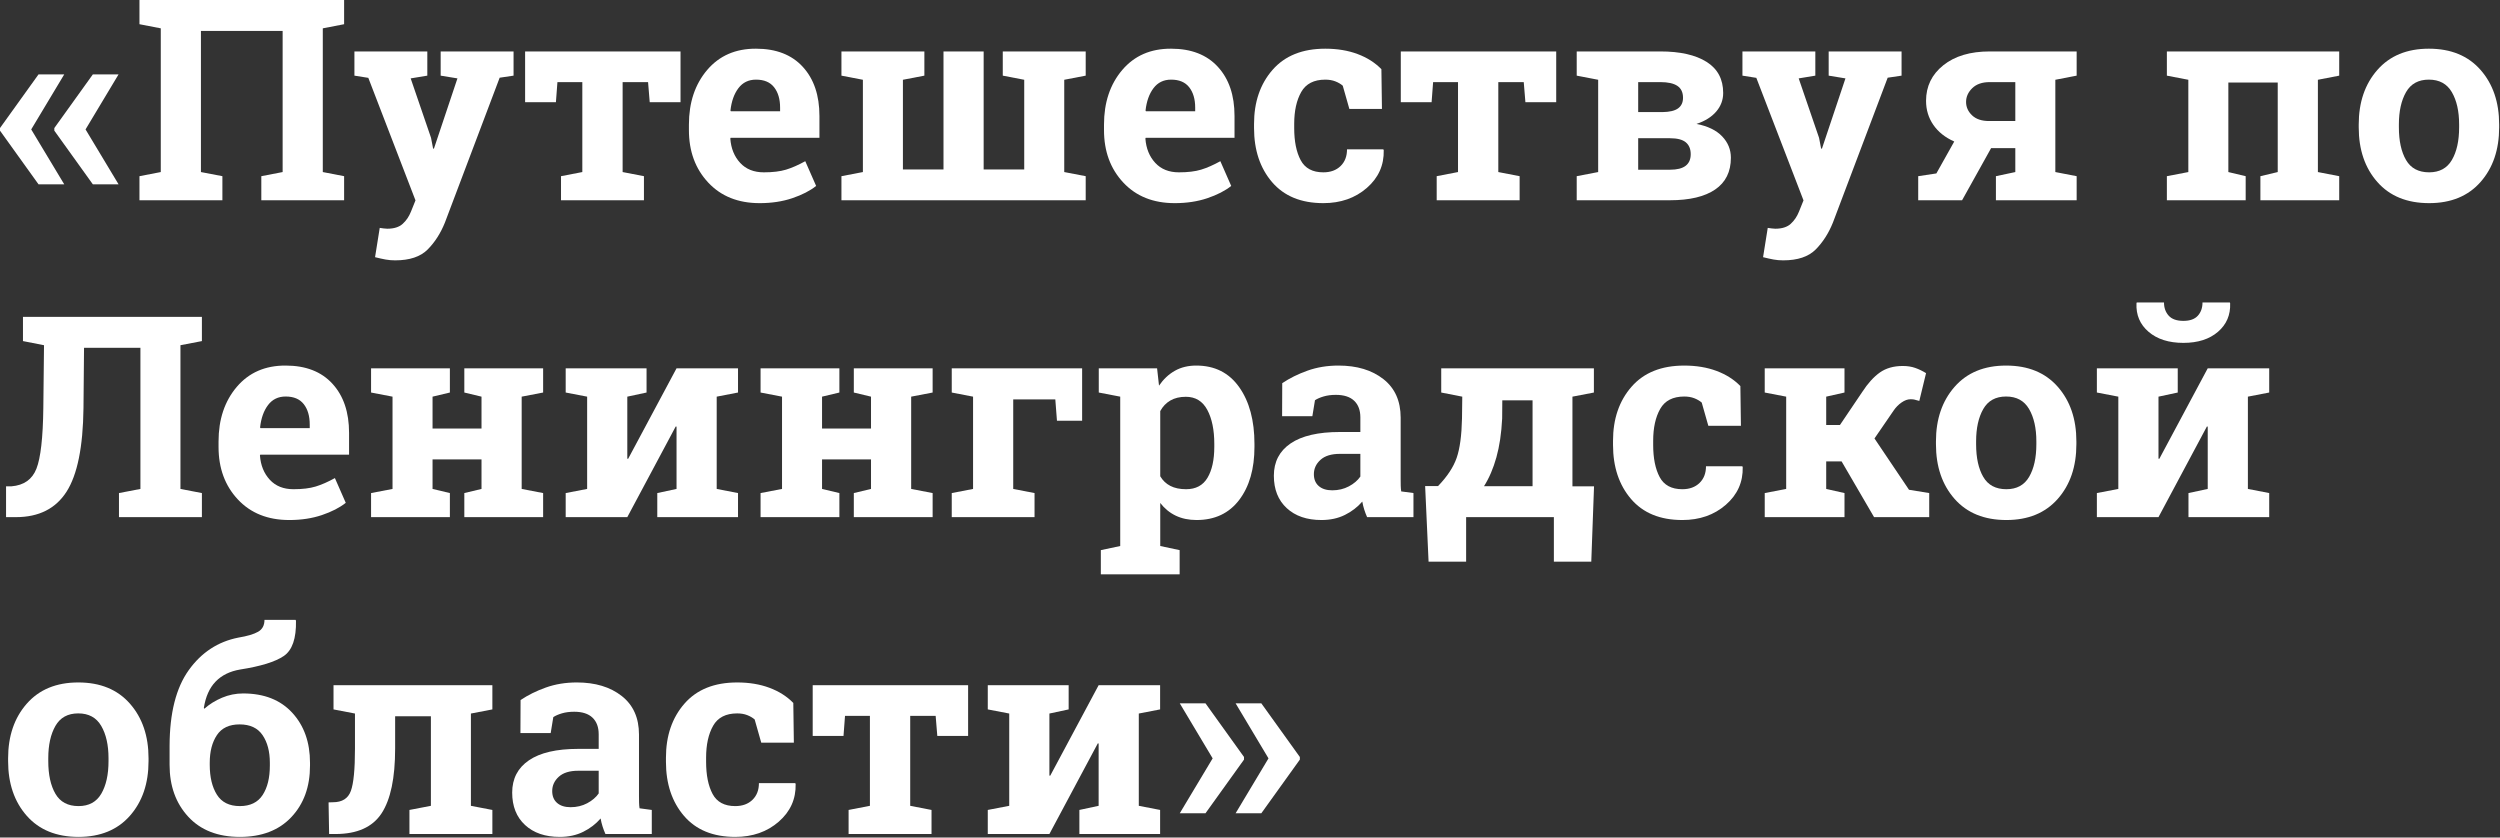
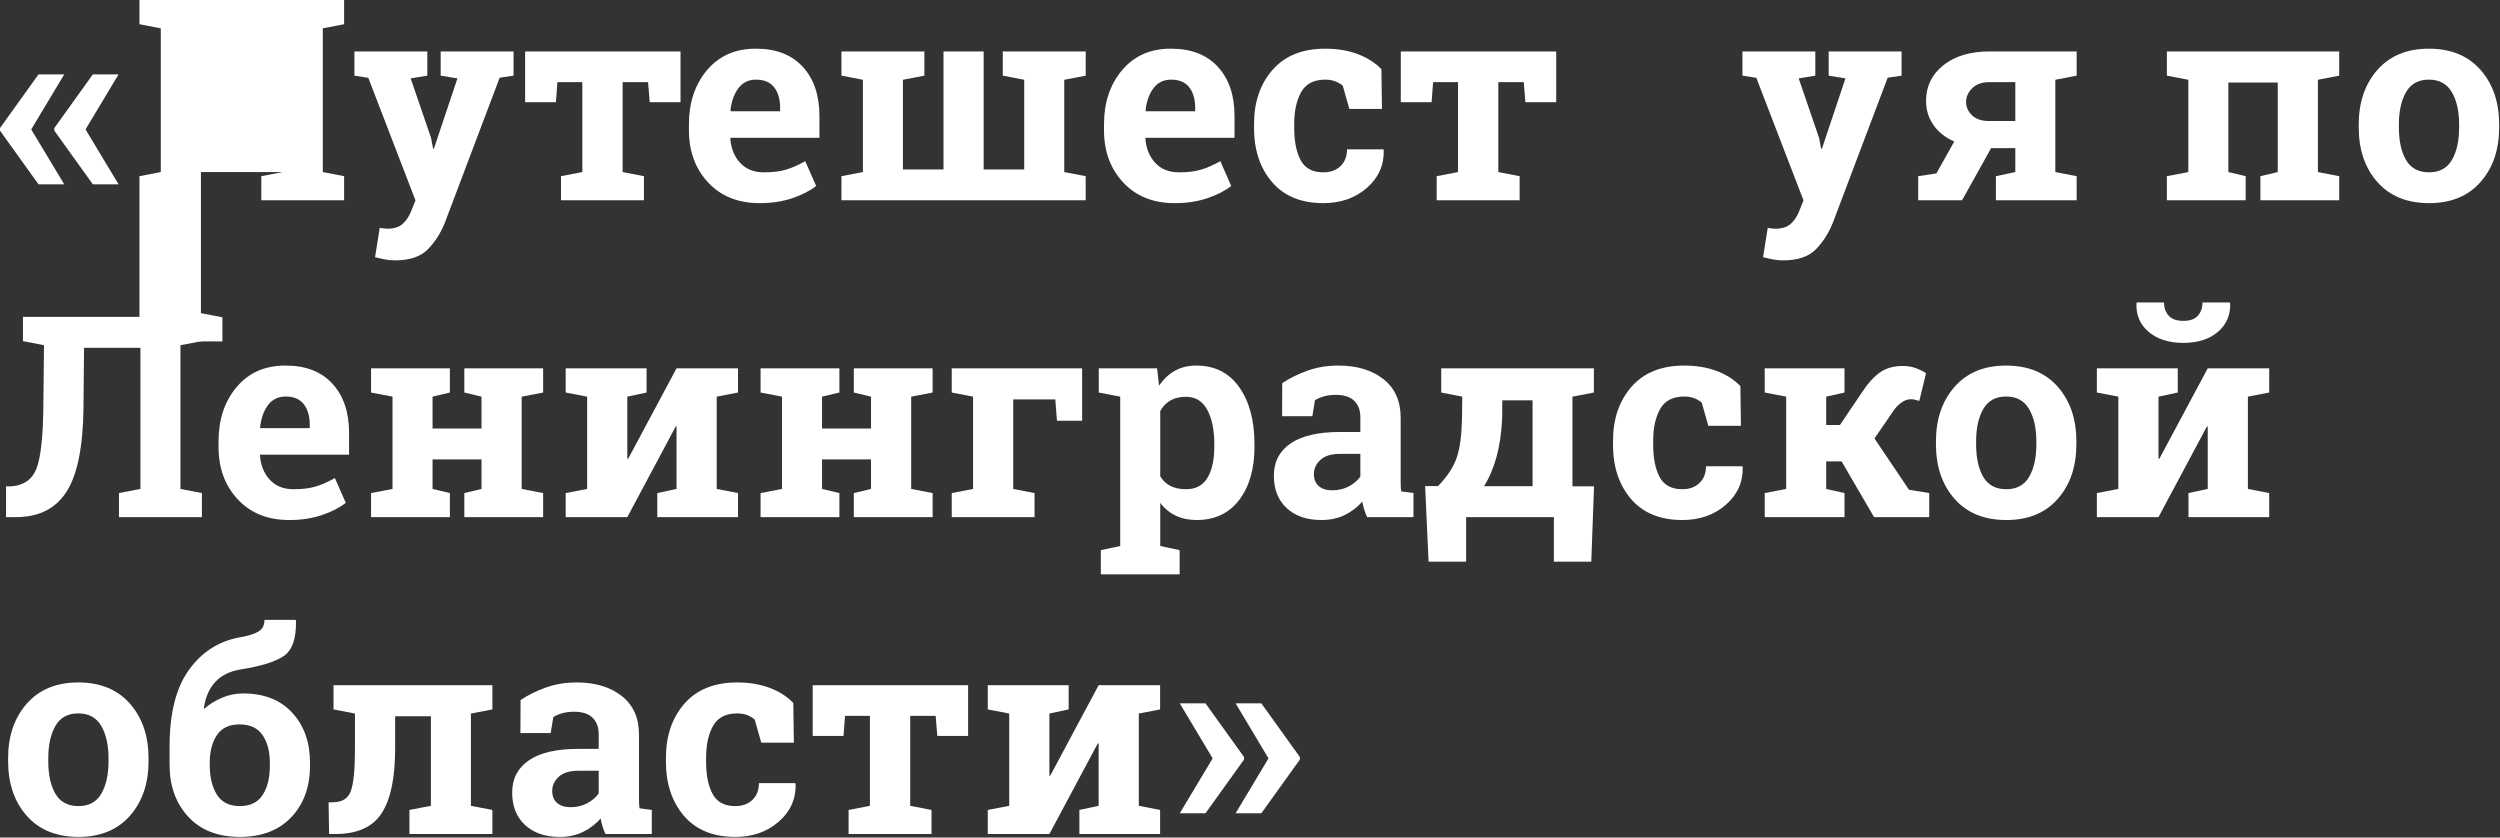
<svg xmlns="http://www.w3.org/2000/svg" width="100%" height="100%" viewBox="0 0 1997 669" version="1.1" xml:space="preserve" style="fill-rule:evenodd;clip-rule:evenodd;stroke-linejoin:round;stroke-miterlimit:2;">
  <rect x="0" y="0" width="1997" height="669" fill="#333333" stroke="none" />
  <g>
    <path d="M24.939,103.381l26.367,43.836l-20.544,-0l-30.762,-42.847l0,-2.087l30.762,-42.847l20.544,0l-26.367,43.945Zm43.396,0l26.367,43.836l-20.544,-0l-30.762,-42.847l-0,-2.087l30.762,-42.847l20.544,0l-26.367,43.945Z" style="fill:#fff;fill-rule:nonzero;" />
-     <path d="M111.401,140.735l17.029,-3.296l0,-114.807l-17.029,-3.296l0,-19.336l163.477,0l-0,19.336l-17.029,3.296l0,114.807l17.029,3.296l-0,19.226l-66.138,-0l0,-19.226l17.029,-3.296l0,-112.72l-65.259,0l0,112.72l17.139,3.296l-0,19.226l-66.248,-0l0,-19.226Z" style="fill:#fff;fill-rule:nonzero;" />
+     <path d="M111.401,140.735l17.029,-3.296l0,-114.807l-17.029,-3.296l0,-19.336l163.477,0l-0,19.336l-17.029,3.296l0,114.807l17.029,3.296l-0,19.226l-66.138,-0l0,-19.226l17.029,-3.296l-65.259,0l0,112.72l17.139,3.296l-0,19.226l-66.248,-0l0,-19.226Z" style="fill:#fff;fill-rule:nonzero;" />
    <path d="M410.229,60.425l-11.096,1.648l-43.725,115.686c-3.443,8.569 -8.039,15.747 -13.788,21.533c-5.75,5.786 -14.411,8.679 -25.983,8.679c-2.71,0 -5.255,-0.22 -7.635,-0.659c-2.381,-0.439 -5.182,-1.062 -8.405,-1.868l3.736,-23.401c1.025,0.147 2.087,0.293 3.186,0.44c1.098,0.146 2.05,0.22 2.856,0.22c5.347,-0 9.448,-1.3 12.305,-3.901c2.856,-2.6 5.053,-5.841 6.591,-9.722l3.626,-9.009l-37.683,-97.888l-11.096,-1.758l-0,-19.336l58.227,-0l0,19.336l-13.293,2.197l16.26,47.461l1.647,8.569l0.66,0.11l18.786,-56.14l-13.403,-2.197l-0,-19.336l58.227,-0l0,19.336Z" style="fill:#fff;fill-rule:nonzero;" />
    <path d="M543.604,41.089l-0,40.539l-24.61,0l-1.318,-16.04l-20.325,0l0,71.851l17.029,3.296l-0,19.226l-66.248,-0l0,-19.226l17.029,-3.296l0,-71.851l-19.885,0l-1.209,16.04l-24.609,0l0,-40.539l124.146,-0Z" style="fill:#fff;fill-rule:nonzero;" />
    <path d="M606.775,162.268c-17.139,0 -30.835,-5.493 -41.089,-16.479c-10.254,-10.987 -15.381,-24.939 -15.381,-41.858l0,-4.395c0,-17.651 4.852,-32.19 14.557,-43.616c9.705,-11.425 22.723,-17.102 39.056,-17.028c16.04,-0 28.492,4.834 37.354,14.502c8.862,9.668 13.293,22.741 13.293,39.221l0,17.468l-70.971,0l-0.22,0.659c0.586,7.837 3.204,14.282 7.855,19.336c4.651,5.054 10.968,7.581 18.952,7.581c7.104,-0 13,-0.714 17.688,-2.143c4.687,-1.428 9.814,-3.68 15.381,-6.756l8.679,19.775c-4.908,3.882 -11.261,7.141 -19.062,9.778c-7.8,2.637 -16.497,3.955 -26.092,3.955Zm-2.857,-98.657c-5.932,-0 -10.62,2.27 -14.062,6.811c-3.442,4.541 -5.566,10.511 -6.372,17.908l0.329,0.549l39.332,0l-0,-2.856c-0,-6.812 -1.593,-12.25 -4.78,-16.315c-3.186,-4.065 -8.001,-6.097 -14.447,-6.097Z" style="fill:#fff;fill-rule:nonzero;" />
    <path d="M672.144,60.425l-0,-19.336l66.247,-0l0,19.336l-17.139,3.296l0,71.631l32.41,-0l0,-94.263l32.08,-0l0,94.263l32.41,-0l-0,-71.631l-17.139,-3.296l0,-19.336l66.248,-0l-0,19.336l-17.139,3.296l0,73.718l17.139,3.296l-0,19.226l-195.117,-0l-0,-19.226l17.138,-3.296l0,-73.718l-17.138,-3.296Z" style="fill:#fff;fill-rule:nonzero;" />
    <path d="M938.342,162.268c-17.138,0 -30.835,-5.493 -41.089,-16.479c-10.253,-10.987 -15.38,-24.939 -15.38,-41.858l-0,-4.395c-0,-17.651 4.852,-32.19 14.556,-43.616c9.705,-11.425 22.724,-17.102 39.057,-17.028c16.04,-0 28.491,4.834 37.353,14.502c8.863,9.668 13.294,22.741 13.294,39.221l-0,17.468l-70.972,0l-0.22,0.659c0.586,7.837 3.205,14.282 7.856,19.336c4.651,5.054 10.968,7.581 18.951,7.581c7.105,-0 13.001,-0.714 17.688,-2.143c4.688,-1.428 9.814,-3.68 15.381,-6.756l8.679,19.775c-4.907,3.882 -11.261,7.141 -19.061,9.778c-7.8,2.637 -16.498,3.955 -26.093,3.955Zm-2.856,-98.657c-5.933,-0 -10.62,2.27 -14.063,6.811c-3.442,4.541 -5.566,10.511 -6.372,17.908l0.33,0.549l39.331,0l-0,-2.856c-0,-6.812 -1.593,-12.25 -4.779,-16.315c-3.186,-4.065 -8.002,-6.097 -14.447,-6.097Z" style="fill:#fff;fill-rule:nonzero;" />
    <path d="M1057.1,137.659c5.713,-0 10.291,-1.667 13.733,-4.999c3.443,-3.333 5.164,-7.782 5.164,-13.348l29.004,-0l0.329,0.659c0.293,12.011 -4.211,22.064 -13.513,30.157c-9.301,8.093 -20.874,12.14 -34.717,12.14c-17.724,0 -31.384,-5.603 -40.979,-16.809c-9.594,-11.206 -14.392,-25.598 -14.392,-43.176l0,-3.296c0,-17.505 4.926,-31.897 14.777,-43.176c9.851,-11.28 23.895,-16.919 42.133,-16.919c9.594,-0 18.2,1.428 25.817,4.284c7.618,2.857 13.953,6.885 19.007,12.085l0.439,31.751l-26.037,-0l-5.274,-18.567c-1.611,-1.392 -3.589,-2.545 -5.932,-3.461c-2.344,-0.915 -5.017,-1.373 -8.02,-1.373c-9.082,-0 -15.491,3.296 -19.226,9.888c-3.736,6.591 -5.604,15.087 -5.604,25.488l0,3.296c0,10.62 1.722,19.171 5.164,25.653c3.442,6.482 9.485,9.723 18.127,9.723Z" style="fill:#fff;fill-rule:nonzero;" />
    <path d="M1243.1,41.089l0,40.539l-24.609,0l-1.319,-16.04l-20.324,0l-0,71.851l17.028,3.296l0,19.226l-66.247,-0l-0,-19.226l17.029,-3.296l-0,-71.851l-19.886,0l-1.208,16.04l-24.609,0l-0,-40.539l124.145,-0Z" style="fill:#fff;fill-rule:nonzero;" />
-     <path d="M1326.27,41.089c15.82,-0 28.143,2.783 36.969,8.349c8.825,5.567 13.238,13.843 13.238,24.83c0,5.566 -1.849,10.51 -5.548,14.831c-3.699,4.321 -8.954,7.617 -15.765,9.888c9.008,1.758 15.838,5.072 20.489,9.942c4.651,4.871 6.976,10.566 6.976,17.084c0,11.206 -4.193,19.666 -12.579,25.379c-8.386,5.712 -20.416,8.569 -36.09,8.569l-74.487,-0l-0,-19.226l17.138,-3.296l0,-73.718l-17.138,-3.296l-0,-19.336l66.797,-0Zm-17.688,69.324l-0,25.158l25.378,0c5.64,0 9.814,-1.043 12.524,-3.131c2.71,-2.087 4.065,-5.182 4.065,-9.283c0,-4.102 -1.3,-7.251 -3.9,-9.449c-2.6,-2.197 -6.83,-3.295 -12.689,-3.295l-25.378,-0Zm-0,-20.874l19.445,-0c5.64,-0.074 9.778,-1.062 12.415,-2.967c2.637,-1.904 3.955,-4.724 3.955,-8.459c-0,-4.321 -1.501,-7.489 -4.504,-9.503c-3.003,-2.015 -7.544,-3.022 -13.623,-3.022l-17.688,0l-0,23.951Z" style="fill:#fff;fill-rule:nonzero;" />
    <path d="M1518.97,60.425l-11.096,1.648l-43.726,115.686c-3.442,8.569 -8.038,15.747 -13.788,21.533c-5.749,5.786 -14.41,8.679 -25.983,8.679c-2.71,0 -5.255,-0.22 -7.635,-0.659c-2.38,-0.439 -5.182,-1.062 -8.405,-1.868l3.736,-23.401c1.025,0.147 2.087,0.293 3.186,0.44c1.098,0.146 2.051,0.22 2.856,0.22c5.347,-0 9.448,-1.3 12.305,-3.901c2.856,-2.6 5.054,-5.841 6.592,-9.722l3.625,-9.009l-37.683,-97.888l-11.096,-1.758l-0,-19.336l58.227,-0l0,19.336l-13.293,2.197l16.26,47.461l1.648,8.569l0.659,0.11l18.787,-56.14l-13.404,-2.197l0,-19.336l58.228,-0l-0,19.336Z" style="fill:#fff;fill-rule:nonzero;" />
    <path d="M1594.34,140.735l15.491,-3.296l-0,-19.116l-19.336,-0l-23.181,41.638l-35.047,-0l0,-19.226l14.502,-2.197l14.282,-25.489c-7.251,-3.222 -12.817,-7.653 -16.699,-13.293c-3.882,-5.64 -5.823,-12.048 -5.823,-19.226c0,-11.572 4.596,-21.039 13.788,-28.4c9.192,-7.361 21.552,-11.041 37.079,-11.041l69.434,-0l-0,19.336l-17.029,3.296l-0,73.718l17.029,3.296l-0,19.226l-64.49,-0l-0,-19.226Zm-23.84,-59.326c-0,4.101 1.593,7.672 4.779,10.711c3.186,3.04 7.708,4.56 13.568,4.56l20.984,-0l-0,-31.092l-20.435,0c-6.006,0 -10.657,1.612 -13.953,4.834c-3.295,3.223 -4.943,6.885 -4.943,10.987Z" style="fill:#fff;fill-rule:nonzero;" />
    <path d="M1730.9,140.735l17.139,-3.296l-0,-73.718l-17.139,-3.296l-0,-19.336l137.659,-0l-0,19.336l-17.029,3.296l-0,73.718l17.029,3.296l-0,19.226l-62.952,-0l0,-19.226l13.843,-3.296l-0,-71.521l-39.441,-0l-0,71.521l13.843,3.296l-0,19.226l-62.952,-0l-0,-19.226Z" style="fill:#fff;fill-rule:nonzero;" />
    <path d="M1884.15,99.426c0,-17.724 4.962,-32.245 14.887,-43.561c9.924,-11.315 23.639,-16.973 41.144,-16.973c17.578,-0 31.329,5.639 41.253,16.919c9.925,11.279 14.887,25.817 14.887,43.615l-0,2.307c-0,17.871 -4.962,32.428 -14.887,43.671c-9.924,11.243 -23.602,16.864 -41.034,16.864c-17.651,0 -31.439,-5.621 -41.363,-16.864c-9.925,-11.243 -14.887,-25.8 -14.887,-43.671l0,-2.307Zm32.08,2.307c0,10.84 1.905,19.538 5.713,26.093c3.809,6.555 9.961,9.833 18.457,9.833c8.277,-0 14.337,-3.296 18.183,-9.888c3.845,-6.592 5.767,-15.271 5.767,-26.038l0,-2.307c0,-10.547 -1.94,-19.153 -5.822,-25.818c-3.882,-6.665 -9.998,-9.997 -18.347,-9.997c-8.35,-0 -14.429,3.332 -18.238,9.997c-3.808,6.665 -5.713,15.271 -5.713,25.818l0,2.307Z" style="fill:#fff;fill-rule:nonzero;" />
    <path d="M67.126,277.844l-0.439,48.12c-0.366,31.055 -4.889,53.339 -13.568,66.852c-8.679,13.513 -22.138,20.27 -40.375,20.27l-7.91,-0l-0,-24.609l4.285,-0c9.961,-0.806 16.626,-5.512 19.995,-14.118c3.369,-8.606 5.2,-24.737 5.493,-48.395l0.549,-50.207l-16.809,-3.296l0,-19.336l142.932,-0l0,19.336l-17.138,3.296l-0,114.807l17.138,3.296l0,19.226l-66.247,-0l-0,-19.226l17.138,-3.296l0,-112.72l-45.044,0Z" style="fill:#fff;fill-rule:nonzero;" />
    <path d="M231.042,415.393c-17.138,0 -30.834,-5.493 -41.088,-16.479c-10.254,-10.987 -15.381,-24.939 -15.381,-41.858l-0,-4.395c-0,-17.651 4.852,-32.19 14.557,-43.616c9.704,-11.425 22.723,-17.102 39.056,-17.028c16.04,-0 28.491,4.834 37.354,14.502c8.862,9.668 13.293,22.741 13.293,39.221l0,17.468l-70.972,0l-0.219,0.659c0.586,7.837 3.204,14.282 7.855,19.336c4.651,5.054 10.968,7.581 18.951,7.581c7.105,-0 13.001,-0.714 17.688,-2.143c4.688,-1.428 9.815,-3.68 15.381,-6.756l8.679,19.775c-4.907,3.882 -11.261,7.141 -19.061,9.778c-7.8,2.637 -16.498,3.955 -26.093,3.955Zm-2.856,-98.657c-5.933,-0 -10.62,2.27 -14.062,6.811c-3.443,4.541 -5.567,10.511 -6.373,17.908l0.33,0.549l39.331,0l0,-2.856c0,-6.812 -1.593,-12.25 -4.779,-16.315c-3.186,-4.065 -8.002,-6.097 -14.447,-6.097Z" style="fill:#fff;fill-rule:nonzero;" />
    <path d="M296.411,313.55l0,-19.336l62.952,-0l-0,19.336l-13.843,3.296l0,25.488l39.111,-0l0,-25.488l-13.733,-3.296l0,-19.336l62.952,-0l0,19.336l-17.139,3.296l0,73.718l17.139,3.296l0,19.226l-62.952,-0l0,-19.226l13.733,-3.296l0,-23.621l-39.111,0l0,23.621l13.843,3.296l-0,19.226l-62.952,-0l0,-19.226l17.139,-3.296l-0,-73.718l-17.139,-3.296Z" style="fill:#fff;fill-rule:nonzero;" />
    <path d="M516.467,294.214l0,19.336l-15.381,3.296l0,49.548l0.66,0.11l38.671,-72.29l49.109,-0l0,19.336l-17.028,3.296l-0,73.718l17.028,3.296l0,19.226l-64.489,-0l-0,-19.226l15.38,-3.296l0,-49.768l-0.659,-0.11l-38.672,72.4l-49.218,-0l-0,-19.226l17.138,-3.296l0,-73.718l-17.138,-3.296l-0,-19.336l64.599,-0Z" style="fill:#fff;fill-rule:nonzero;" />
    <path d="M607.544,313.55l-0,-19.336l62.952,-0l-0,19.336l-13.843,3.296l-0,25.488l39.111,-0l0,-25.488l-13.733,-3.296l0,-19.336l62.952,-0l-0,19.336l-17.139,3.296l0,73.718l17.139,3.296l-0,19.226l-62.952,-0l0,-19.226l13.733,-3.296l0,-23.621l-39.111,0l-0,23.621l13.843,3.296l-0,19.226l-62.952,-0l-0,-19.226l17.139,-3.296l-0,-73.718l-17.139,-3.296Z" style="fill:#fff;fill-rule:nonzero;" />
    <path d="M777.283,316.846l-17.029,-3.296l-0,-19.336l104.15,-0l0,41.858l-20.105,-0l-1.318,-17.029l-33.618,-0l-0,71.521l17.029,3.296l-0,19.226l-66.138,-0l-0,-19.226l17.029,-3.296l-0,-73.718Z" style="fill:#fff;fill-rule:nonzero;" />
    <path d="M877.698,313.55l-0,-19.336l46.582,-0l1.538,13.843c3.515,-5.127 7.727,-9.082 12.634,-11.866c4.907,-2.783 10.62,-4.174 17.139,-4.174c14.722,-0 26.147,5.749 34.277,17.248c8.13,11.499 12.195,26.624 12.195,45.374l-0,2.307c-0,17.578 -4.065,31.714 -12.195,42.407c-8.13,10.693 -19.482,16.04 -34.057,16.04c-6.226,0 -11.756,-1.153 -16.59,-3.461c-4.834,-2.307 -8.972,-5.694 -12.414,-10.162l-0,34.387l15.49,3.296l0,19.336l-62.951,0l-0,-19.336l15.49,-3.296l0,-119.311l-17.138,-3.296Zm92.285,41.089c-0,-11.206 -1.868,-20.288 -5.603,-27.246c-3.735,-6.958 -9.448,-10.437 -17.139,-10.437c-4.834,-0 -8.954,0.988 -12.359,2.966c-3.406,1.977 -6.098,4.797 -8.075,8.459l-0,52.076c1.977,3.369 4.669,5.932 8.075,7.69c3.405,1.758 7.598,2.637 12.579,2.637c7.764,-0 13.458,-3.04 17.084,-9.119c3.625,-6.079 5.438,-14.319 5.438,-24.719l-0,-2.307Z" style="fill:#fff;fill-rule:nonzero;" />
    <path d="M1092.04,413.086c-0.879,-1.978 -1.648,-4.01 -2.307,-6.097c-0.659,-2.088 -1.172,-4.194 -1.538,-6.318c-3.809,4.395 -8.441,7.947 -13.898,10.657c-5.456,2.71 -11.7,4.065 -18.732,4.065c-11.645,0 -20.892,-3.168 -27.74,-9.503c-6.848,-6.336 -10.272,-14.96 -10.272,-25.873c-0,-11.133 4.467,-19.739 13.403,-25.818c8.936,-6.079 22.046,-9.118 39.331,-9.118l16.37,-0l-0,-11.646c-0,-5.713 -1.648,-10.144 -4.944,-13.293c-3.296,-3.15 -8.167,-4.725 -14.612,-4.725c-3.662,0 -6.921,0.422 -9.778,1.264c-2.856,0.842 -5.163,1.849 -6.921,3.021l-2.088,12.744l-24.169,0l0.109,-26.367c5.86,-3.955 12.58,-7.287 20.16,-9.997c7.581,-2.71 15.839,-4.065 24.774,-4.065c14.722,-0 26.679,3.607 35.871,10.821c9.192,7.214 13.788,17.487 13.788,30.817l-0,49.109c-0,1.831 0.018,3.552 0.055,5.163c0.036,1.612 0.164,3.15 0.384,4.615l9.778,1.318l-0,19.226l-37.024,-0Zm-27.795,-21.423c4.834,-0 9.228,-1.044 13.183,-3.132c3.955,-2.087 7.031,-4.705 9.229,-7.855l-0,-18.127l-16.37,-0c-6.811,-0 -11.975,1.593 -15.491,4.779c-3.515,3.186 -5.273,7.013 -5.273,11.481c-0,4.028 1.3,7.177 3.9,9.448c2.6,2.27 6.207,3.406 10.822,3.406Z" style="fill:#fff;fill-rule:nonzero;" />
    <path d="M1148.73,388.257c7.325,-7.617 12.269,-15.106 14.832,-22.467c2.563,-7.361 3.992,-17.853 4.285,-31.476l0.219,-17.468l-16.809,-3.296l0,-19.336l121.949,-0l-0,19.336l-17.139,3.296l-0,71.631l17.248,-0l-2.197,60.205l-29.883,-0l0,-35.596l-70.092,-0l-0,35.596l-29.993,-0l-2.747,-60.425l10.327,-0Zm51.197,-53.943c-0.586,11.792 -2.124,22.137 -4.615,31.036c-2.49,8.899 -5.786,16.571 -9.887,23.017l38.782,-0l-0,-68.555l-24.17,0l-0.11,14.502Z" style="fill:#fff;fill-rule:nonzero;" />
    <path d="M1343.85,390.784c5.713,-0 10.29,-1.667 13.733,-4.999c3.442,-3.333 5.163,-7.782 5.163,-13.348l29.004,-0l0.33,0.659c0.293,12.011 -4.212,22.064 -13.514,30.157c-9.301,8.093 -20.874,12.14 -34.716,12.14c-17.725,0 -31.385,-5.603 -40.979,-16.809c-9.595,-11.206 -14.392,-25.598 -14.392,-43.176l-0,-3.296c-0,-17.505 4.925,-31.897 14.776,-43.176c9.851,-11.28 23.895,-16.919 42.133,-16.919c9.594,-0 18.2,1.428 25.818,4.284c7.617,2.857 13.952,6.885 19.006,12.085l0.439,31.751l-26.037,-0l-5.274,-18.567c-1.611,-1.392 -3.588,-2.545 -5.932,-3.461c-2.344,-0.915 -5.017,-1.373 -8.02,-1.373c-9.082,-0 -15.491,3.296 -19.226,9.888c-3.736,6.591 -5.603,15.087 -5.603,25.488l-0,3.296c-0,10.62 1.721,19.171 5.163,25.653c3.443,6.482 9.485,9.723 18.128,9.723Z" style="fill:#fff;fill-rule:nonzero;" />
    <path d="M1409.66,313.55l-0,-19.336l63.72,-0l0,19.336l-14.611,3.296l-0,22.632l10.986,-0l17.798,-26.368c4.468,-6.884 9.155,-12.066 14.062,-15.545c4.908,-3.479 11.023,-5.219 18.347,-5.219c3.663,0 6.959,0.513 9.888,1.538c2.93,1.026 5.823,2.417 8.679,4.175l-5.383,22.192c-2.197,-0.585 -3.57,-0.952 -4.12,-1.098c-0.549,-0.147 -1.556,-0.22 -3.021,-0.22c-2.197,0 -4.523,0.842 -6.976,2.527c-2.454,1.685 -4.56,3.809 -6.317,6.372l-15.381,22.412l27.575,40.979l16.15,2.637l0,19.226l-44.055,-0l-25.928,-44.495l-12.304,0l-0,21.973l14.611,3.296l0,19.226l-63.72,-0l-0,-19.226l17.138,-3.296l0,-73.718l-17.138,-3.296Z" style="fill:#fff;fill-rule:nonzero;" />
    <path d="M1546.44,352.551c-0,-17.724 4.962,-32.245 14.886,-43.561c9.924,-11.315 23.639,-16.973 41.144,-16.973c17.578,-0 31.329,5.639 41.253,16.919c9.925,11.279 14.887,25.817 14.887,43.615l-0,2.307c-0,17.871 -4.962,32.428 -14.887,43.671c-9.924,11.243 -23.602,16.864 -41.033,16.864c-17.652,0 -31.44,-5.621 -41.364,-16.864c-9.924,-11.243 -14.886,-25.8 -14.886,-43.671l-0,-2.307Zm32.08,2.307c-0,10.84 1.904,19.538 5.713,26.093c3.808,6.555 9.96,9.833 18.457,9.833c8.276,-0 14.337,-3.296 18.182,-9.888c3.845,-6.592 5.768,-15.271 5.768,-26.038l-0,-2.307c-0,-10.547 -1.941,-19.153 -5.823,-25.818c-3.882,-6.665 -9.998,-9.997 -18.347,-9.997c-8.35,-0 -14.429,3.332 -18.237,9.997c-3.809,6.665 -5.713,15.271 -5.713,25.818l-0,2.307Z" style="fill:#fff;fill-rule:nonzero;" />
    <path d="M1739.58,294.214l0,19.336l-15.381,3.296l0,49.548l0.66,0.11l38.671,-72.29l49.109,-0l0,19.336l-17.029,3.296l0,73.718l17.029,3.296l0,19.226l-64.489,-0l-0,-19.226l15.38,-3.296l0,-49.768l-0.659,-0.11l-38.672,72.4l-49.218,-0l-0,-19.226l17.138,-3.296l0,-73.718l-17.138,-3.296l-0,-19.336l64.599,-0Zm41.638,-52.625l0.22,0.66c0.366,9.301 -2.875,16.9 -9.723,22.796c-6.848,5.896 -16.058,8.844 -27.63,8.844c-11.646,0 -20.911,-2.948 -27.796,-8.844c-6.885,-5.896 -10.107,-13.495 -9.668,-22.796l0.22,-0.66l21.753,0c-0,4.248 1.245,7.764 3.735,10.547c2.49,2.783 6.409,4.175 11.756,4.175c5.2,0 9.045,-1.373 11.535,-4.12c2.49,-2.746 3.736,-6.28 3.736,-10.602l21.862,0Z" style="fill:#fff;fill-rule:nonzero;" />
    <path d="M6.482,605.676c-0,-17.724 4.962,-32.245 14.886,-43.561c9.925,-11.315 23.639,-16.973 41.144,-16.973c17.578,-0 31.33,5.639 41.254,16.919c9.924,11.279 14.886,25.817 14.886,43.615l0,2.307c0,17.871 -4.962,32.428 -14.886,43.671c-9.924,11.243 -23.602,16.864 -41.034,16.864c-17.651,0 -31.439,-5.621 -41.364,-16.864c-9.924,-11.243 -14.886,-25.8 -14.886,-43.671l-0,-2.307Zm32.08,2.307c0,10.84 1.904,19.538 5.713,26.093c3.808,6.555 9.961,9.833 18.457,9.833c8.276,-0 14.337,-3.296 18.182,-9.888c3.846,-6.592 5.768,-15.271 5.768,-26.038l0,-2.307c0,-10.547 -1.941,-19.153 -5.823,-25.818c-3.881,-6.665 -9.997,-9.997 -18.347,-9.997c-8.349,-0 -14.429,3.332 -18.237,9.997c-3.809,6.665 -5.713,15.271 -5.713,25.818l0,2.307Z" style="fill:#fff;fill-rule:nonzero;" />
    <path d="M194.238,553.931c16.7,-0 29.773,5.145 39.221,15.435c9.449,10.291 14.173,23.603 14.173,39.936l-0,2.307c-0,16.846 -4.962,30.542 -14.887,41.089c-9.924,10.547 -23.639,15.82 -41.143,15.82c-17.579,0 -31.33,-5.383 -41.254,-16.15c-9.924,-10.766 -14.887,-24.573 -14.887,-41.418l0,-15.271c0.074,-26.075 5.164,-46.179 15.271,-60.315c10.108,-14.136 23.328,-22.815 39.661,-26.038c7.105,-1.172 12.36,-2.728 15.765,-4.669c3.406,-1.941 5.109,-5.109 5.109,-9.503l24.829,-0l0.33,0.659c0.293,14.209 -2.967,23.621 -9.778,28.235c-6.812,4.614 -18.42,8.203 -34.827,10.766c-8.203,1.392 -14.74,4.615 -19.61,9.668c-4.871,5.054 -8.002,12.085 -9.394,21.094l0.44,0.549c4.028,-3.588 8.734,-6.518 14.117,-8.789c5.384,-2.27 11.005,-3.405 16.864,-3.405Zm-2.856,24.719c-8.277,-0 -14.319,2.856 -18.128,8.569c-3.808,5.713 -5.712,13.074 -5.712,22.083l-0,1.648c-0,9.814 1.904,17.761 5.712,23.84c3.809,6.079 9.925,9.119 18.348,9.119c8.276,-0 14.337,-2.948 18.182,-8.844c3.845,-5.896 5.768,-13.715 5.768,-23.456l-0,-2.307c-0,-9.009 -1.941,-16.37 -5.823,-22.083c-3.882,-5.713 -9.998,-8.569 -18.347,-8.569Z" style="fill:#fff;fill-rule:nonzero;" />
    <path d="M327.063,646.985l17.139,-3.296l-0,-71.521l-28.565,-0l0,25.818c0,23.437 -3.607,40.668 -10.821,51.691c-7.215,11.022 -19.501,16.534 -36.859,16.534l-5.054,-0l-0.44,-25.269l3.516,-0.109c7.324,-0 12.085,-3.003 14.282,-9.009c2.197,-6.006 3.296,-17.285 3.296,-33.838l0,-28.015l-17.139,-3.296l0,-19.336l126.893,-0l-0,19.336l-17.139,3.296l-0,73.718l17.139,3.296l-0,19.226l-66.248,-0l-0,-19.226Z" style="fill:#fff;fill-rule:nonzero;" />
    <path d="M483.618,666.211c-0.879,-1.978 -1.648,-4.01 -2.307,-6.097c-0.659,-2.088 -1.172,-4.194 -1.538,-6.318c-3.809,4.395 -8.441,7.947 -13.898,10.657c-5.456,2.71 -11.7,4.065 -18.731,4.065c-11.646,0 -20.893,-3.168 -27.741,-9.503c-6.848,-6.336 -10.272,-14.96 -10.272,-25.873c-0,-11.133 4.468,-19.739 13.403,-25.818c8.936,-6.079 22.046,-9.118 39.331,-9.118l16.37,-0l-0,-11.646c-0,-5.713 -1.648,-10.144 -4.944,-13.293c-3.296,-3.15 -8.166,-4.725 -14.612,-4.725c-3.662,0 -6.921,0.422 -9.778,1.264c-2.856,0.842 -5.163,1.849 -6.921,3.021l-2.087,12.744l-24.17,0l0.11,-26.367c5.859,-3.955 12.579,-7.287 20.159,-9.997c7.581,-2.71 15.839,-4.065 24.775,-4.065c14.721,-0 26.678,3.607 35.87,10.821c9.192,7.214 13.788,17.487 13.788,30.817l-0,49.109c-0,1.831 0.018,3.552 0.055,5.163c0.036,1.612 0.165,3.15 0.384,4.615l9.778,1.318l0,19.226l-37.024,-0Zm-27.795,-21.423c4.834,-0 9.228,-1.044 13.183,-3.132c3.955,-2.087 7.032,-4.705 9.229,-7.855l-0,-18.127l-16.37,-0c-6.811,-0 -11.975,1.593 -15.49,4.779c-3.516,3.186 -5.274,7.013 -5.274,11.481c0,4.028 1.3,7.177 3.9,9.448c2.6,2.27 6.207,3.406 10.822,3.406Z" style="fill:#fff;fill-rule:nonzero;" />
    <path d="M587.329,643.909c5.713,-0 10.291,-1.667 13.733,-4.999c3.442,-3.333 5.164,-7.782 5.164,-13.348l29.003,-0l0.33,0.659c0.293,12.011 -4.211,22.064 -13.513,30.157c-9.302,8.093 -20.874,12.14 -34.717,12.14c-17.725,0 -31.384,-5.603 -40.979,-16.809c-9.595,-11.206 -14.392,-25.598 -14.392,-43.176l0,-3.296c0,-17.505 4.926,-31.897 14.777,-43.176c9.851,-11.28 23.895,-16.919 42.132,-16.919c9.595,-0 18.201,1.428 25.818,4.284c7.617,2.857 13.953,6.885 19.006,12.085l0.44,31.751l-26.038,-0l-5.273,-18.567c-1.612,-1.392 -3.589,-2.545 -5.933,-3.461c-2.344,-0.915 -5.017,-1.373 -8.02,-1.373c-9.082,-0 -15.491,3.296 -19.226,9.888c-3.735,6.591 -5.603,15.087 -5.603,25.488l0,3.296c0,10.62 1.721,19.171 5.164,25.653c3.442,6.482 9.485,9.723 18.127,9.723Z" style="fill:#fff;fill-rule:nonzero;" />
    <path d="M773.328,547.339l-0,40.539l-24.61,0l-1.318,-16.04l-20.325,0l0,71.851l17.029,3.296l0,19.226l-66.248,-0l0,-19.226l17.029,-3.296l0,-71.851l-19.885,0l-1.208,16.04l-24.61,0l0,-40.539l124.146,-0Z" style="fill:#fff;fill-rule:nonzero;" />
    <path d="M853.638,547.339l-0,19.336l-15.381,3.296l-0,49.548l0.659,0.11l38.672,-72.29l49.109,-0l-0,19.336l-17.029,3.296l-0,73.718l17.029,3.296l-0,19.226l-64.49,-0l0,-19.226l15.381,-3.296l-0,-49.768l-0.659,-0.11l-38.672,72.4l-49.219,-0l0,-19.226l17.139,-3.296l-0,-73.718l-17.139,-3.296l0,-19.336l64.6,-0Z" style="fill:#fff;fill-rule:nonzero;" />
    <path d="M962.952,561.841l30.761,42.846l0,2.088l-30.761,42.847l-20.545,-0l26.258,-43.836l-26.258,-43.945l20.545,-0Zm44.604,-0l30.762,42.847l-0,2.087l-30.762,42.847l-20.544,-0l26.257,-43.836l-26.257,-43.945l20.544,-0Z" style="fill:#fff;fill-rule:nonzero;" />
  </g>
</svg>